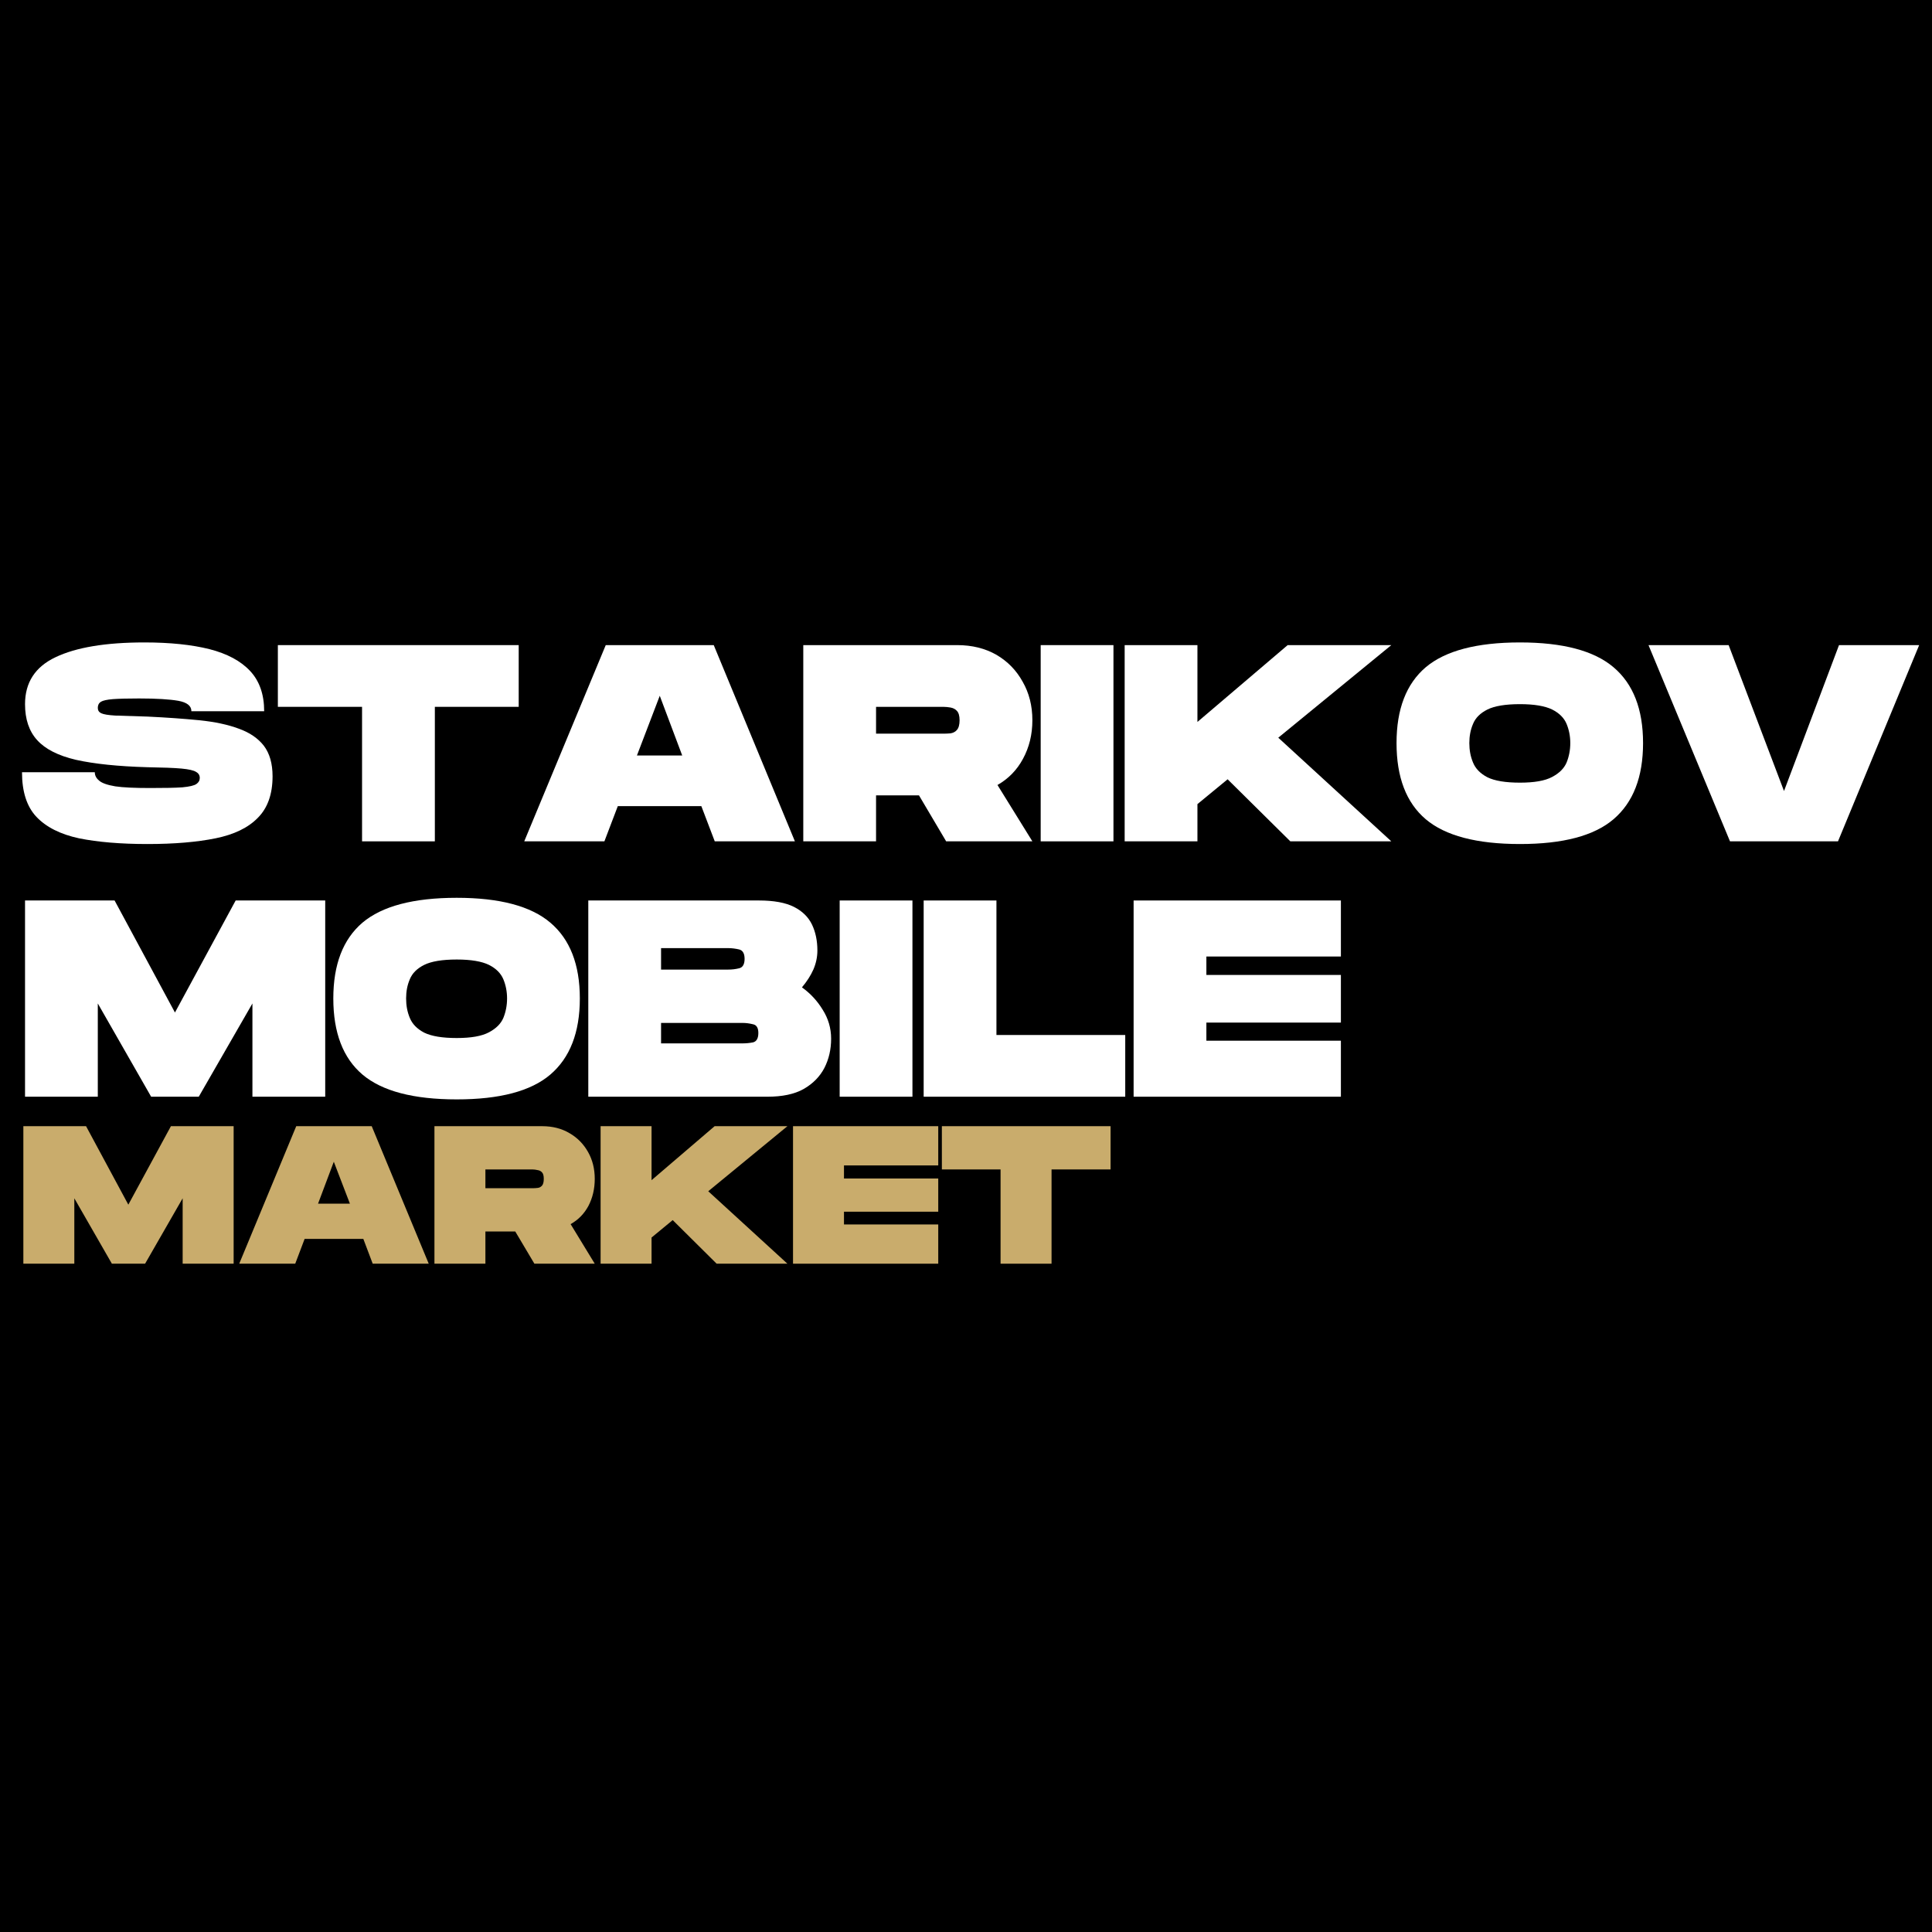
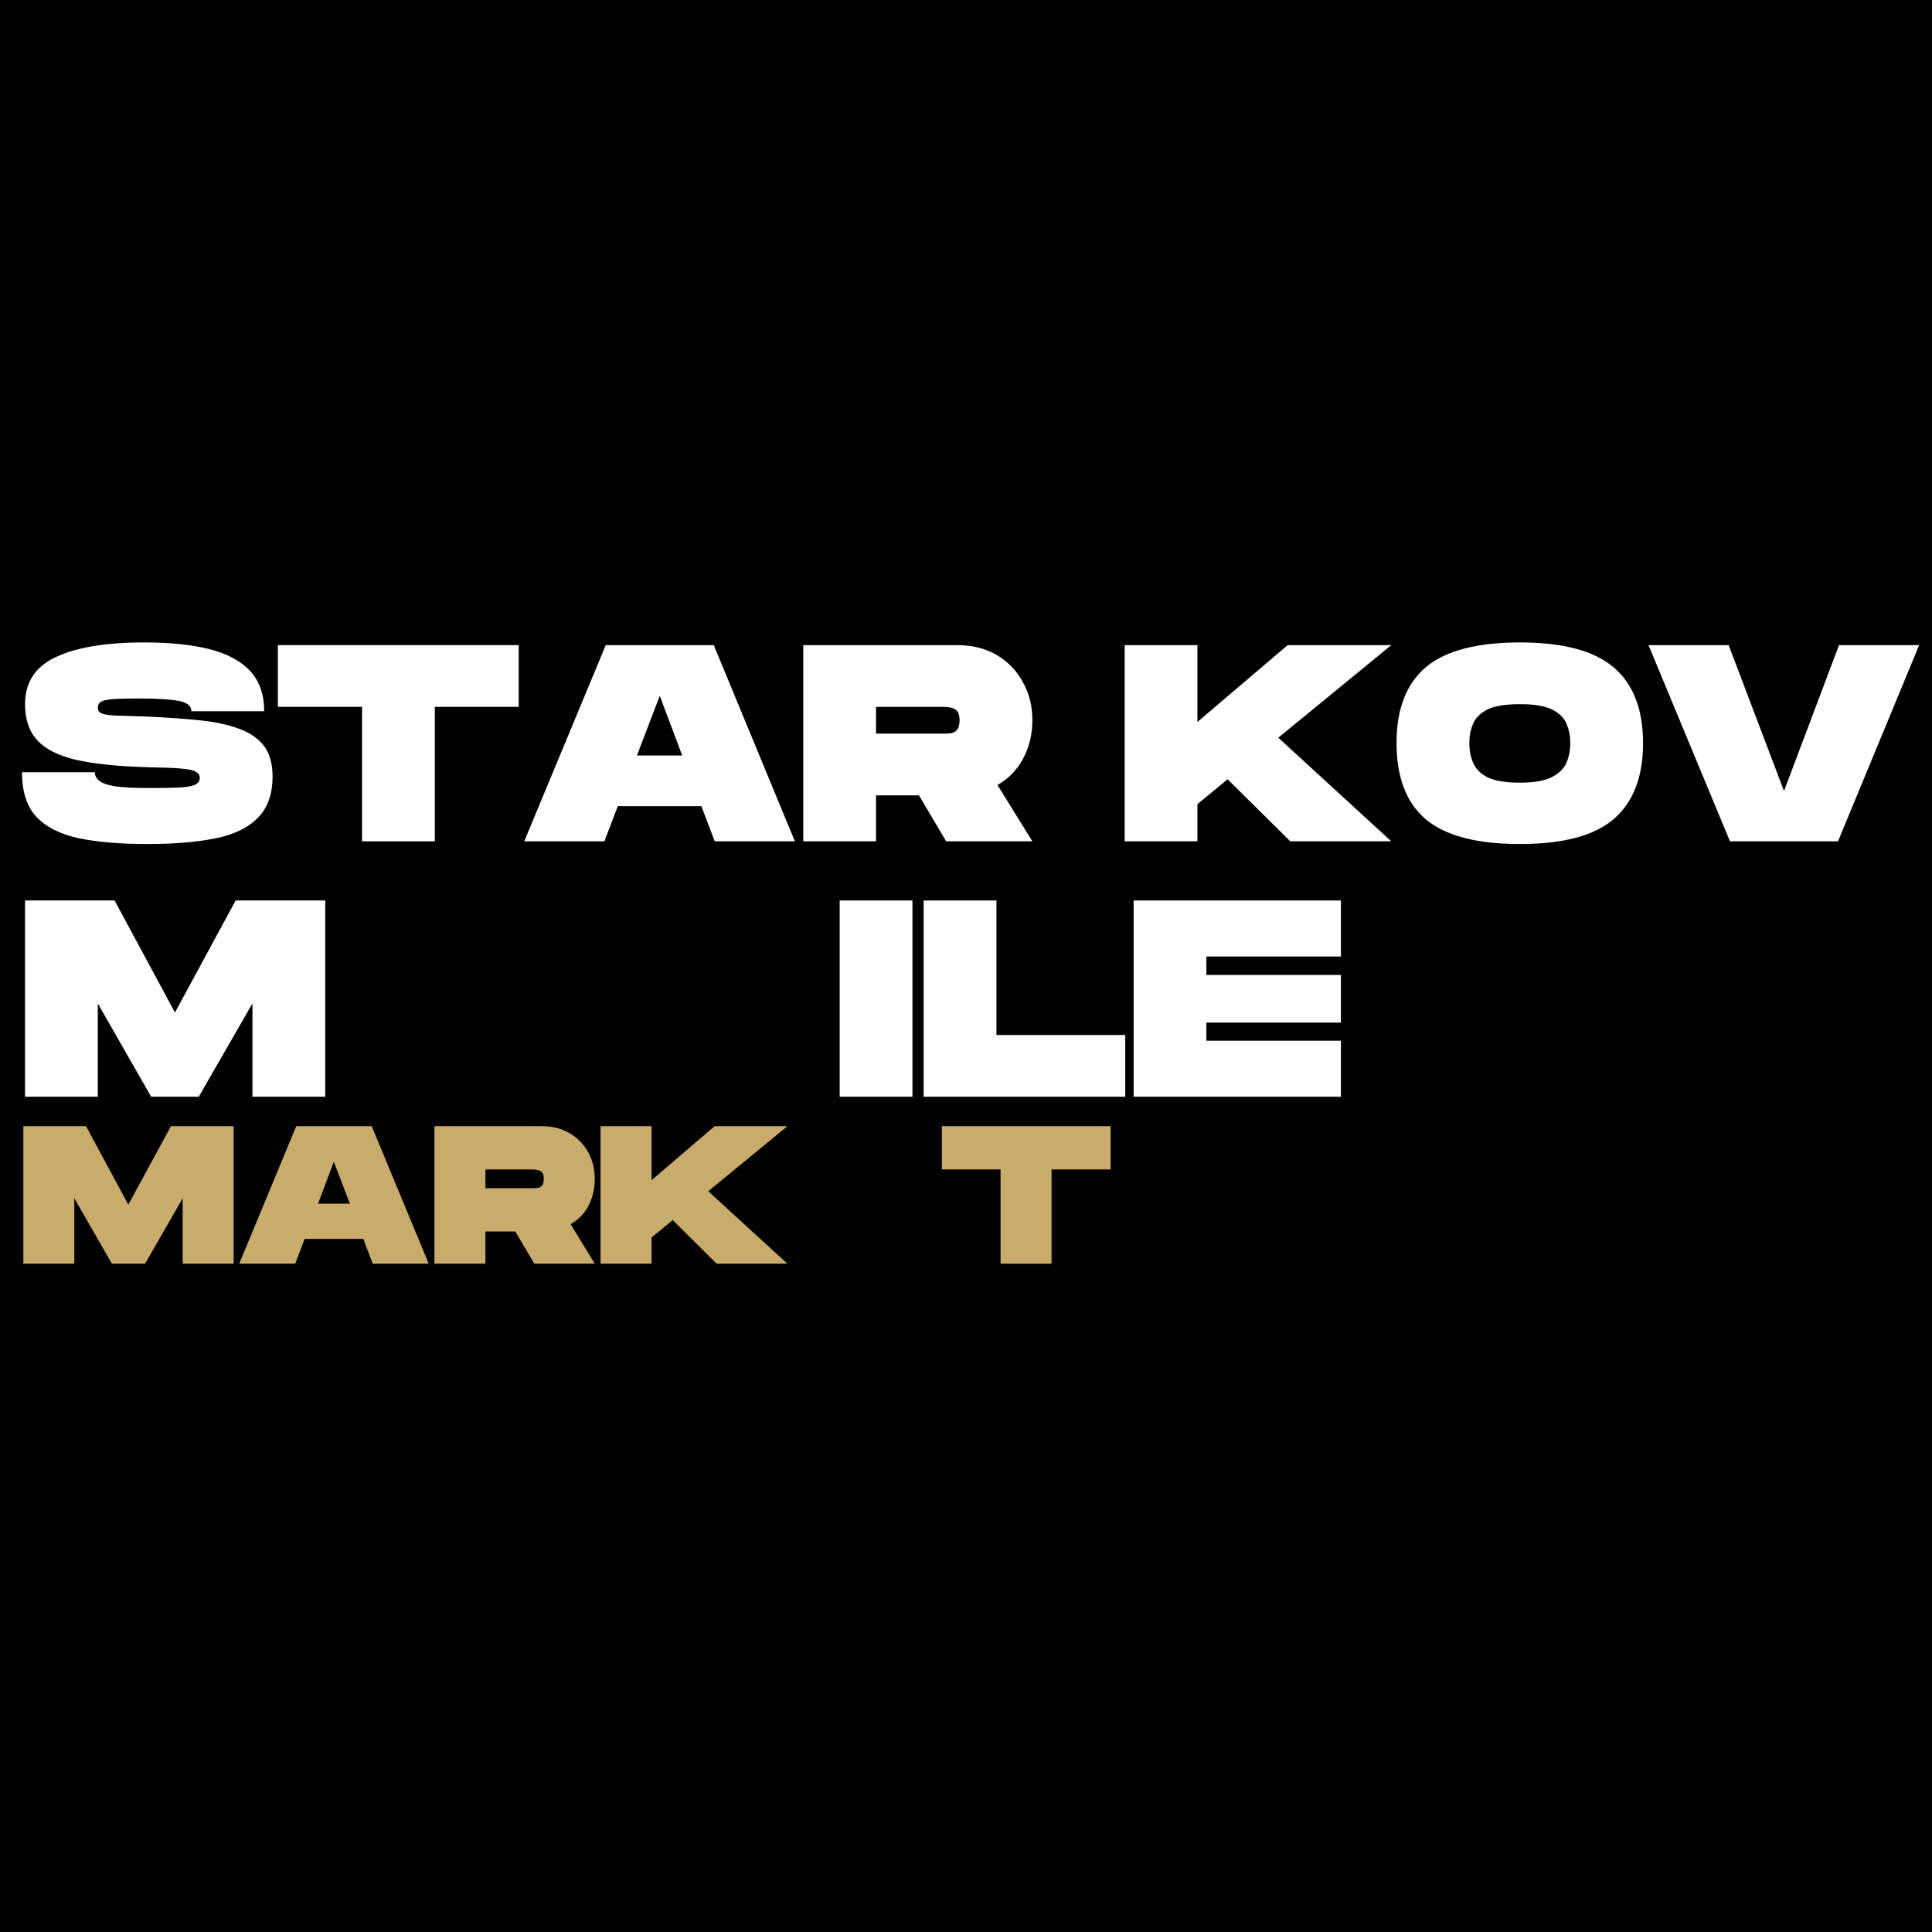
<svg xmlns="http://www.w3.org/2000/svg" width="120" zoomAndPan="magnify" viewBox="0 0 90 90" height="120" preserveAspectRatio="xMidYMid meet" version="1.0">
  <defs>
    <g />
  </defs>
  <rect x="-9" width="108" fill="#ffffff" y="-9" height="108" fill-opacity="1" />
  <rect x="-9" width="108" fill="#000000" y="-9" height="108" fill-opacity="1" />
  <g fill="#ffffff" fill-opacity="1">
    <g transform="translate(0.9, 39.193)">
      <g>
        <path d="M 5.969 0.125 C 4.719 0.125 3.656 0.035 2.781 -0.141 C 1.914 -0.328 1.254 -0.66 0.797 -1.141 C 0.348 -1.617 0.125 -2.312 0.125 -3.219 L 3.516 -3.219 C 3.516 -3.07 3.582 -2.941 3.719 -2.828 C 3.852 -2.711 4.102 -2.625 4.469 -2.562 C 4.832 -2.508 5.375 -2.484 6.094 -2.484 C 6.758 -2.484 7.258 -2.492 7.594 -2.516 C 7.926 -2.547 8.145 -2.598 8.25 -2.672 C 8.352 -2.742 8.406 -2.836 8.406 -2.953 C 8.406 -3.078 8.348 -3.172 8.234 -3.234 C 8.129 -3.305 7.898 -3.359 7.547 -3.391 C 7.203 -3.422 6.676 -3.441 5.969 -3.453 C 4.594 -3.492 3.484 -3.609 2.641 -3.797 C 1.805 -3.992 1.203 -4.301 0.828 -4.719 C 0.453 -5.133 0.266 -5.691 0.266 -6.391 C 0.266 -7.398 0.738 -8.129 1.688 -8.578 C 2.645 -9.035 4.023 -9.266 5.828 -9.266 C 7.023 -9.266 8.035 -9.16 8.859 -8.953 C 9.68 -8.742 10.312 -8.406 10.75 -7.938 C 11.188 -7.469 11.406 -6.844 11.406 -6.062 L 8.016 -6.062 C 8.016 -6.312 7.812 -6.473 7.406 -6.547 C 7.008 -6.617 6.398 -6.656 5.578 -6.656 C 5.047 -6.656 4.641 -6.645 4.359 -6.625 C 4.086 -6.602 3.898 -6.562 3.797 -6.5 C 3.703 -6.438 3.656 -6.344 3.656 -6.219 C 3.656 -6.102 3.707 -6.02 3.812 -5.969 C 3.926 -5.914 4.145 -5.879 4.469 -5.859 C 4.801 -5.848 5.301 -5.832 5.969 -5.812 C 6.863 -5.77 7.672 -5.711 8.391 -5.641 C 9.109 -5.566 9.719 -5.438 10.219 -5.25 C 10.727 -5.07 11.117 -4.805 11.391 -4.453 C 11.66 -4.098 11.797 -3.625 11.797 -3.031 C 11.797 -2.195 11.566 -1.551 11.109 -1.094 C 10.66 -0.633 10.004 -0.316 9.141 -0.141 C 8.273 0.035 7.219 0.125 5.969 0.125 Z M 5.969 0.125 " />
      </g>
    </g>
  </g>
  <g fill="#ffffff" fill-opacity="1">
    <g transform="translate(12.819, 39.193)">
      <g>
        <path d="M 4.047 0 L 4.047 -6.266 L 0.125 -6.266 L 0.125 -9.141 L 11.344 -9.141 L 11.344 -6.266 L 7.438 -6.266 L 7.438 0 Z M 4.047 0 " />
      </g>
    </g>
  </g>
  <g fill="#ffffff" fill-opacity="1">
    <g transform="translate(24.296, 39.193)">
      <g>
        <path d="M 0.125 0 L 3.922 -9.141 L 8.953 -9.141 L 12.734 0 L 9 0 L 8.375 -1.641 L 4.484 -1.641 L 3.859 0 Z M 5.375 -4 L 7.484 -4 L 6.438 -6.781 Z M 5.375 -4 " />
      </g>
    </g>
  </g>
  <g fill="#ffffff" fill-opacity="1">
    <g transform="translate(37.154, 39.193)">
      <g>
        <path d="M 0.266 0 L 0.266 -9.141 L 7.438 -9.141 C 8.133 -9.141 8.742 -8.988 9.266 -8.688 C 9.785 -8.383 10.191 -7.969 10.484 -7.438 C 10.785 -6.914 10.938 -6.316 10.938 -5.641 C 10.938 -4.973 10.789 -4.375 10.5 -3.844 C 10.219 -3.32 9.82 -2.914 9.312 -2.625 L 10.938 0 L 6.922 0 L 5.656 -2.141 L 3.656 -2.141 L 3.656 0 Z M 3.656 -5.016 L 6.781 -5.016 C 6.895 -5.016 7.008 -5.02 7.125 -5.031 C 7.25 -5.051 7.348 -5.102 7.422 -5.188 C 7.504 -5.281 7.547 -5.43 7.547 -5.641 C 7.547 -5.848 7.504 -5.992 7.422 -6.078 C 7.348 -6.16 7.25 -6.211 7.125 -6.234 C 7.008 -6.254 6.895 -6.266 6.781 -6.266 L 3.656 -6.266 Z M 3.656 -5.016 " />
      </g>
    </g>
  </g>
  <g fill="#ffffff" fill-opacity="1">
    <g transform="translate(48.213, 39.193)">
      <g>
-         <path d="M 0.266 0 L 0.266 -9.141 L 3.656 -9.141 L 3.656 0 Z M 0.266 0 " />
-       </g>
+         </g>
    </g>
  </g>
  <g fill="#ffffff" fill-opacity="1">
    <g transform="translate(52.125, 39.193)">
      <g>
        <path d="M 0.266 0 L 0.266 -9.141 L 3.656 -9.141 L 3.656 -5.562 L 7.859 -9.141 L 12.688 -9.141 L 7.422 -4.828 L 12.688 0 L 7.984 0 L 5.062 -2.891 L 3.656 -1.734 L 3.656 0 Z M 0.266 0 " />
      </g>
    </g>
  </g>
  <g fill="#ffffff" fill-opacity="1">
    <g transform="translate(64.931, 39.193)">
      <g>
        <path d="M 5.875 0.125 C 3.863 0.125 2.398 -0.258 1.484 -1.031 C 0.578 -1.801 0.125 -2.984 0.125 -4.578 C 0.125 -6.16 0.578 -7.336 1.484 -8.109 C 2.398 -8.879 3.863 -9.266 5.875 -9.266 C 7.875 -9.266 9.328 -8.879 10.234 -8.109 C 11.148 -7.336 11.609 -6.16 11.609 -4.578 C 11.609 -2.992 11.148 -1.812 10.234 -1.031 C 9.328 -0.258 7.875 0.125 5.875 0.125 Z M 5.875 -2.734 C 6.539 -2.734 7.039 -2.82 7.375 -3 C 7.707 -3.176 7.93 -3.398 8.047 -3.672 C 8.16 -3.953 8.219 -4.254 8.219 -4.578 C 8.219 -4.898 8.16 -5.195 8.047 -5.469 C 7.93 -5.75 7.707 -5.973 7.375 -6.141 C 7.039 -6.305 6.539 -6.391 5.875 -6.391 C 5.195 -6.391 4.691 -6.305 4.359 -6.141 C 4.023 -5.973 3.801 -5.75 3.688 -5.469 C 3.57 -5.195 3.516 -4.898 3.516 -4.578 C 3.516 -4.254 3.57 -3.953 3.688 -3.672 C 3.801 -3.391 4.023 -3.16 4.359 -2.984 C 4.703 -2.816 5.207 -2.734 5.875 -2.734 Z M 5.875 -2.734 " />
      </g>
    </g>
  </g>
  <g fill="#ffffff" fill-opacity="1">
    <g transform="translate(76.668, 39.193)">
      <g>
        <path d="M 3.922 0 L 0.125 -9.141 L 3.859 -9.141 L 6.438 -2.344 L 9 -9.141 L 12.734 -9.141 L 8.953 0 Z M 3.922 0 " />
      </g>
    </g>
  </g>
  <g fill="#ffffff" fill-opacity="1">
    <g transform="translate(0.9, 51.089)">
      <g>
        <path d="M 0.266 0 L 0.266 -9.141 L 4.438 -9.141 L 7.25 -3.922 L 10.078 -9.141 L 14.25 -9.141 L 14.25 0 L 10.859 0 L 10.859 -4.344 L 8.359 0 L 6.141 0 L 3.656 -4.344 L 3.656 0 Z M 0.266 0 " />
      </g>
    </g>
  </g>
  <g fill="#ffffff" fill-opacity="1">
    <g transform="translate(15.402, 51.089)">
      <g>
-         <path d="M 5.875 0.125 C 3.863 0.125 2.398 -0.258 1.484 -1.031 C 0.578 -1.801 0.125 -2.984 0.125 -4.578 C 0.125 -6.16 0.578 -7.336 1.484 -8.109 C 2.398 -8.879 3.863 -9.266 5.875 -9.266 C 7.875 -9.266 9.328 -8.879 10.234 -8.109 C 11.148 -7.336 11.609 -6.16 11.609 -4.578 C 11.609 -2.992 11.148 -1.812 10.234 -1.031 C 9.328 -0.258 7.875 0.125 5.875 0.125 Z M 5.875 -2.734 C 6.539 -2.734 7.039 -2.82 7.375 -3 C 7.707 -3.176 7.93 -3.398 8.047 -3.672 C 8.16 -3.953 8.219 -4.254 8.219 -4.578 C 8.219 -4.898 8.16 -5.195 8.047 -5.469 C 7.93 -5.75 7.707 -5.973 7.375 -6.141 C 7.039 -6.305 6.539 -6.391 5.875 -6.391 C 5.195 -6.391 4.691 -6.305 4.359 -6.141 C 4.023 -5.973 3.801 -5.75 3.688 -5.469 C 3.57 -5.195 3.516 -4.898 3.516 -4.578 C 3.516 -4.254 3.57 -3.953 3.688 -3.672 C 3.801 -3.391 4.023 -3.16 4.359 -2.984 C 4.703 -2.816 5.207 -2.734 5.875 -2.734 Z M 5.875 -2.734 " />
-       </g>
+         </g>
    </g>
  </g>
  <g fill="#ffffff" fill-opacity="1">
    <g transform="translate(27.139, 51.089)">
      <g>
-         <path d="M 0.266 0 L 0.266 -9.141 L 8.219 -9.141 C 8.914 -9.141 9.457 -9.039 9.844 -8.844 C 10.238 -8.645 10.52 -8.367 10.688 -8.016 C 10.852 -7.672 10.938 -7.27 10.938 -6.812 C 10.938 -6.508 10.875 -6.211 10.75 -5.922 C 10.625 -5.641 10.445 -5.363 10.219 -5.094 C 10.613 -4.812 10.938 -4.461 11.188 -4.047 C 11.445 -3.641 11.578 -3.191 11.578 -2.703 C 11.578 -2.203 11.473 -1.75 11.266 -1.344 C 11.055 -0.938 10.734 -0.609 10.297 -0.359 C 9.867 -0.117 9.305 0 8.609 0 Z M 3.656 -5.922 L 6.781 -5.922 C 6.957 -5.922 7.129 -5.941 7.297 -5.984 C 7.461 -6.023 7.547 -6.172 7.547 -6.422 C 7.547 -6.672 7.461 -6.816 7.297 -6.859 C 7.129 -6.898 6.957 -6.922 6.781 -6.922 L 3.656 -6.922 Z M 3.656 -2.484 L 7.438 -2.484 C 7.613 -2.484 7.781 -2.5 7.938 -2.531 C 8.102 -2.57 8.188 -2.719 8.188 -2.969 C 8.188 -3.207 8.102 -3.344 7.938 -3.375 C 7.781 -3.414 7.613 -3.438 7.438 -3.438 L 3.656 -3.438 Z M 3.656 -2.484 " />
-       </g>
+         </g>
    </g>
  </g>
  <g fill="#ffffff" fill-opacity="1">
    <g transform="translate(38.849, 51.089)">
      <g>
        <path d="M 0.266 0 L 0.266 -9.141 L 3.656 -9.141 L 3.656 0 Z M 0.266 0 " />
      </g>
    </g>
  </g>
  <g fill="#ffffff" fill-opacity="1">
    <g transform="translate(42.762, 51.089)">
      <g>
        <path d="M 0.266 0 L 0.266 -9.141 L 3.656 -9.141 L 3.656 -2.875 L 9.656 -2.875 L 9.656 0 Z M 0.266 0 " />
      </g>
    </g>
  </g>
  <g fill="#ffffff" fill-opacity="1">
    <g transform="translate(52.542, 51.089)">
      <g>
        <path d="M 0.266 0 L 0.266 -9.141 L 9.922 -9.141 L 9.922 -6.531 L 3.656 -6.531 L 3.656 -5.672 L 9.922 -5.672 L 9.922 -3.453 L 3.656 -3.453 L 3.656 -2.609 L 9.922 -2.609 L 9.922 0 Z M 0.266 0 " />
      </g>
    </g>
  </g>
  <g fill="#c9ac6c" fill-opacity="1">
    <g transform="translate(0.9, 58.868)">
      <g>
        <path d="M 0.188 0 L 0.188 -6.406 L 3.109 -6.406 L 5.078 -2.75 L 7.062 -6.406 L 9.984 -6.406 L 9.984 0 L 7.609 0 L 7.609 -3.047 L 5.859 0 L 4.312 0 L 2.562 -3.047 L 2.562 0 Z M 0.188 0 " />
      </g>
    </g>
  </g>
  <g fill="#c9ac6c" fill-opacity="1">
    <g transform="translate(11.05, 58.868)">
      <g>
        <path d="M 0.094 0 L 2.75 -6.406 L 6.266 -6.406 L 8.922 0 L 6.312 0 L 5.875 -1.156 L 3.141 -1.156 L 2.703 0 Z M 3.766 -2.797 L 5.25 -2.797 L 4.5 -4.75 Z M 3.766 -2.797 " />
      </g>
    </g>
  </g>
  <g fill="#c9ac6c" fill-opacity="1">
    <g transform="translate(20.05, 58.868)">
      <g>
        <path d="M 0.188 0 L 0.188 -6.406 L 5.203 -6.406 C 5.691 -6.406 6.117 -6.297 6.484 -6.078 C 6.848 -5.867 7.133 -5.578 7.344 -5.203 C 7.551 -4.836 7.656 -4.422 7.656 -3.953 C 7.656 -3.484 7.555 -3.062 7.359 -2.688 C 7.16 -2.32 6.883 -2.039 6.531 -1.844 L 7.656 0 L 4.844 0 L 3.953 -1.5 L 2.562 -1.5 L 2.562 0 Z M 2.562 -3.516 L 4.75 -3.516 C 4.832 -3.516 4.914 -3.52 5 -3.531 C 5.082 -3.539 5.148 -3.578 5.203 -3.641 C 5.254 -3.703 5.281 -3.805 5.281 -3.953 C 5.281 -4.098 5.254 -4.195 5.203 -4.25 C 5.148 -4.312 5.082 -4.348 5 -4.359 C 4.914 -4.379 4.832 -4.391 4.75 -4.391 L 2.562 -4.391 Z M 2.562 -3.516 " />
      </g>
    </g>
  </g>
  <g fill="#c9ac6c" fill-opacity="1">
    <g transform="translate(27.79, 58.868)">
      <g>
        <path d="M 0.188 0 L 0.188 -6.406 L 2.562 -6.406 L 2.562 -3.891 L 5.5 -6.406 L 8.891 -6.406 L 5.203 -3.375 L 8.891 0 L 5.594 0 L 3.547 -2.031 L 2.562 -1.219 L 2.562 0 Z M 0.188 0 " />
      </g>
    </g>
  </g>
  <g fill="#c9ac6c" fill-opacity="1">
    <g transform="translate(36.754, 58.868)">
      <g>
-         <path d="M 0.188 0 L 0.188 -6.406 L 6.953 -6.406 L 6.953 -4.578 L 2.562 -4.578 L 2.562 -3.969 L 6.953 -3.969 L 6.953 -2.422 L 2.562 -2.422 L 2.562 -1.828 L 6.953 -1.828 L 6.953 0 Z M 0.188 0 " />
-       </g>
+         </g>
    </g>
  </g>
  <g fill="#c9ac6c" fill-opacity="1">
    <g transform="translate(43.782, 58.868)">
      <g>
        <path d="M 2.828 0 L 2.828 -4.391 L 0.094 -4.391 L 0.094 -6.406 L 7.953 -6.406 L 7.953 -4.391 L 5.203 -4.391 L 5.203 0 Z M 2.828 0 " />
      </g>
    </g>
  </g>
</svg>